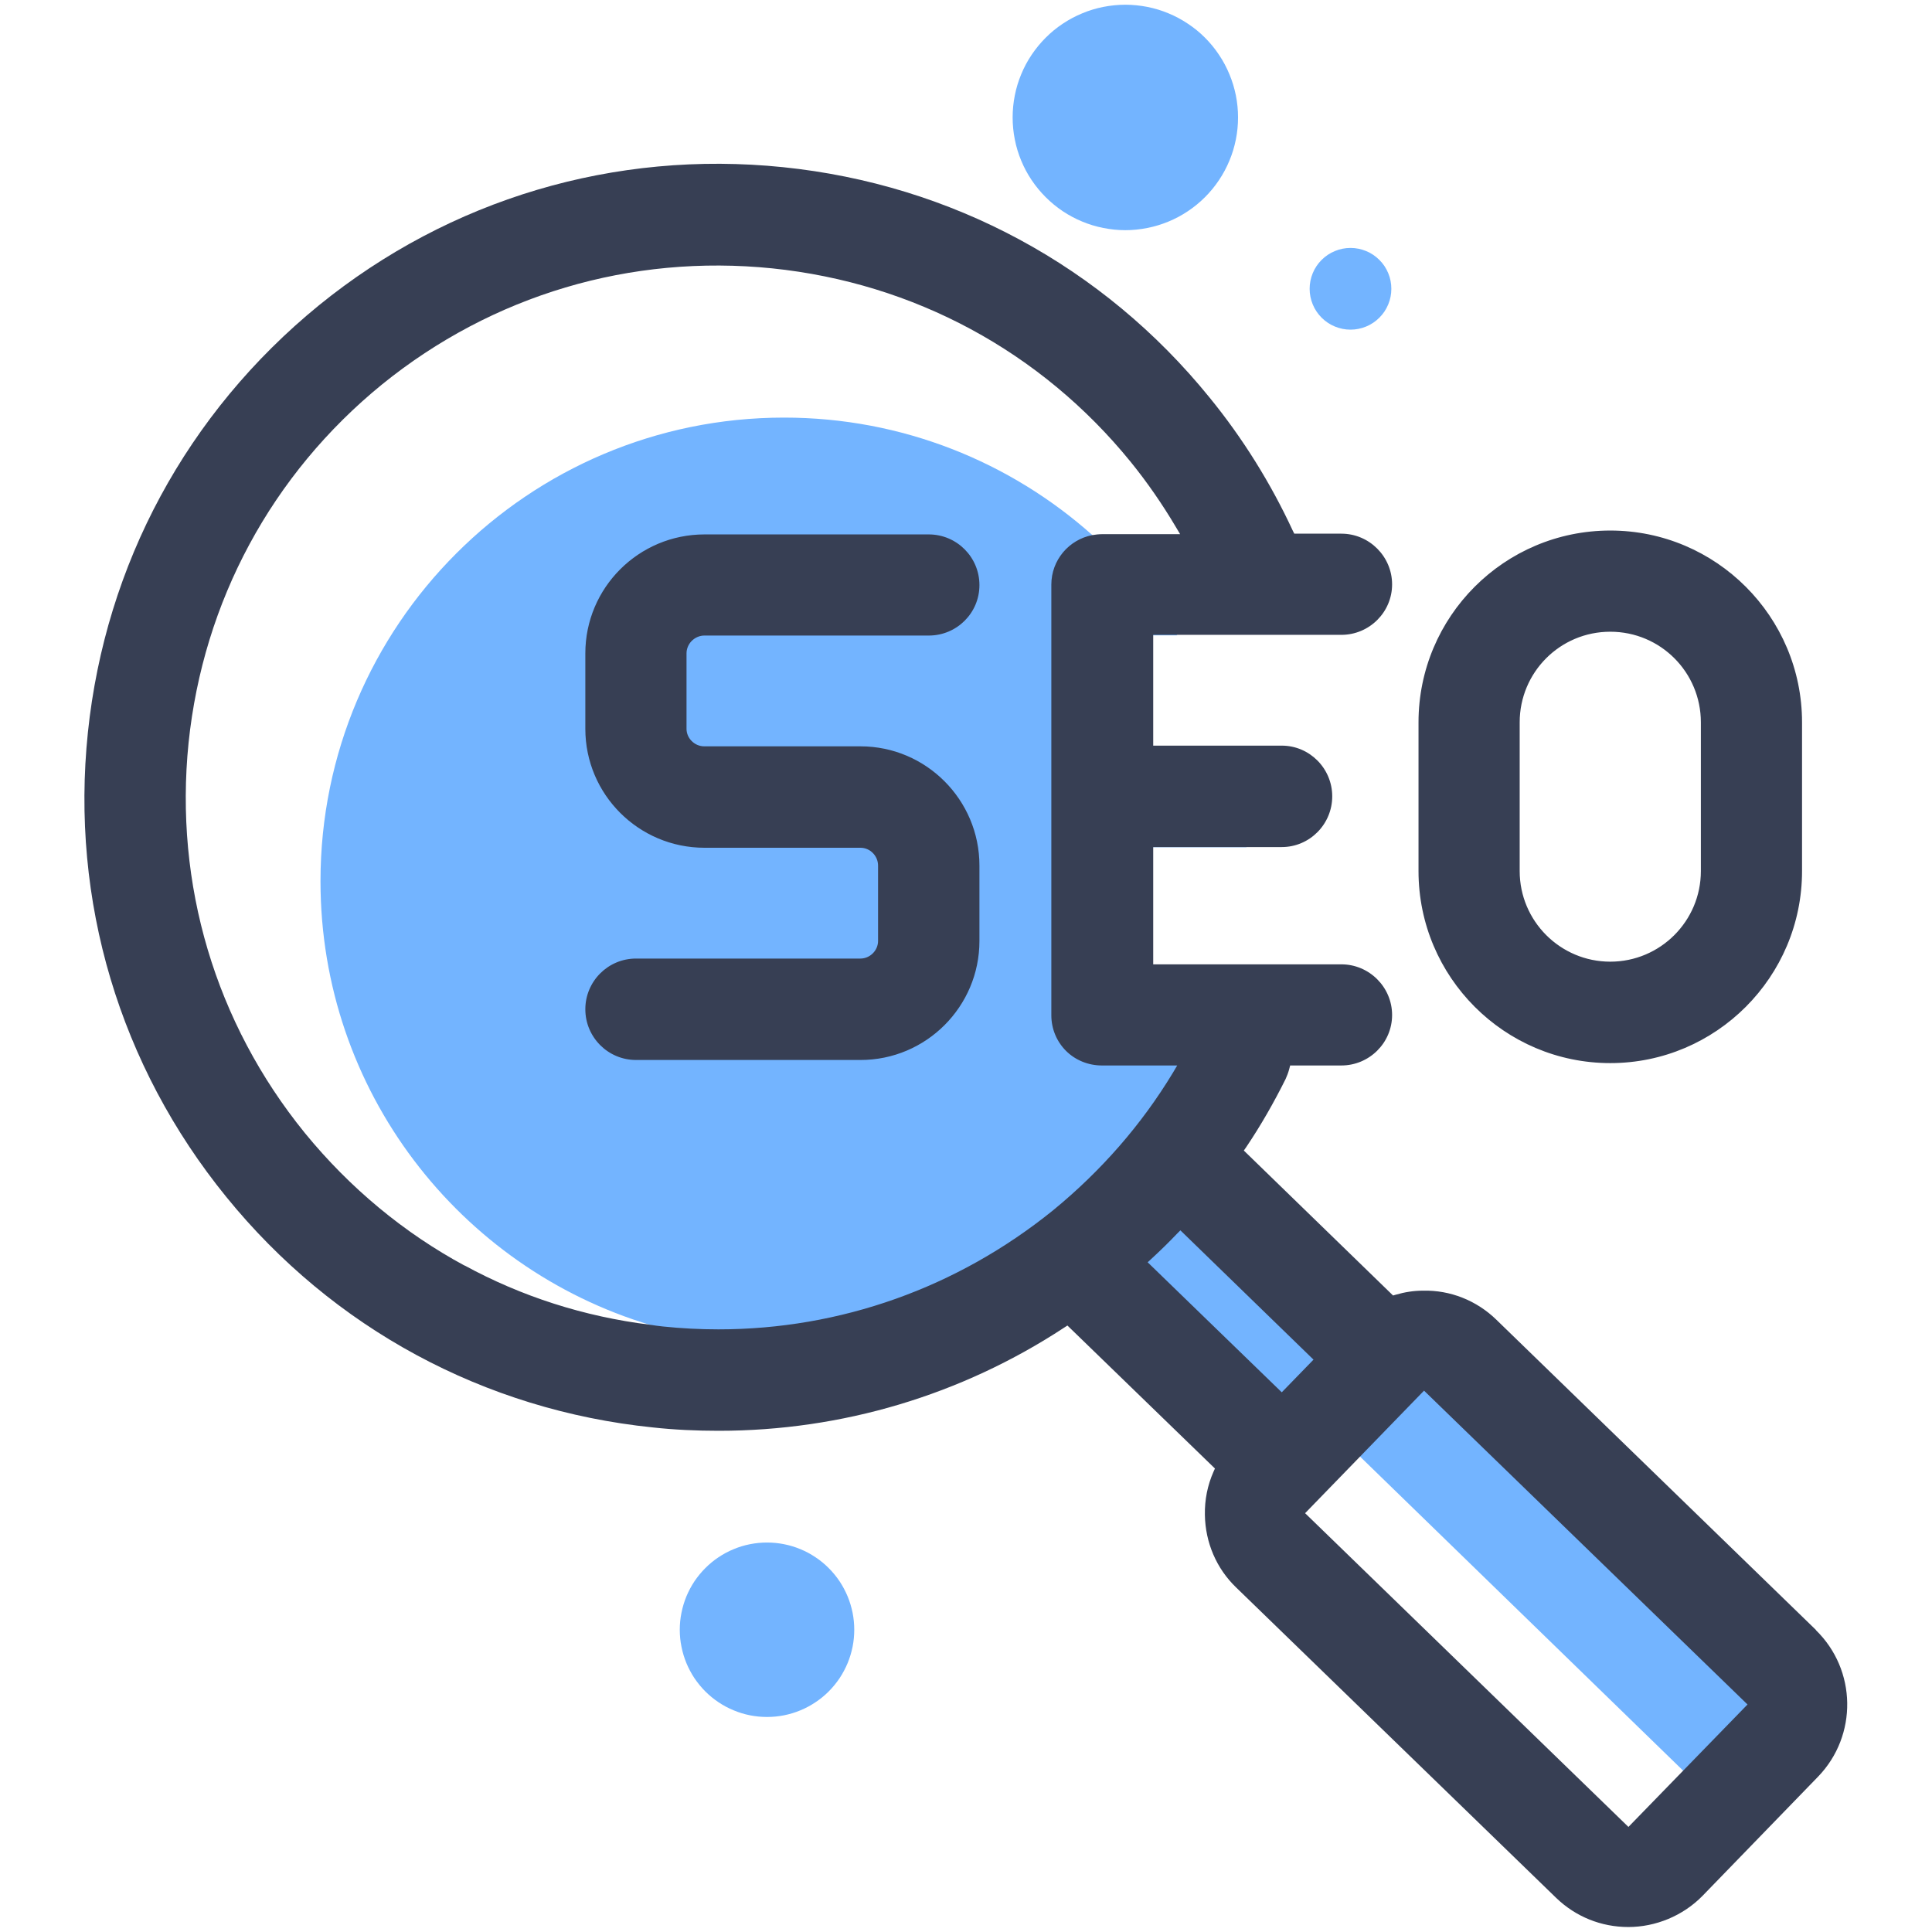
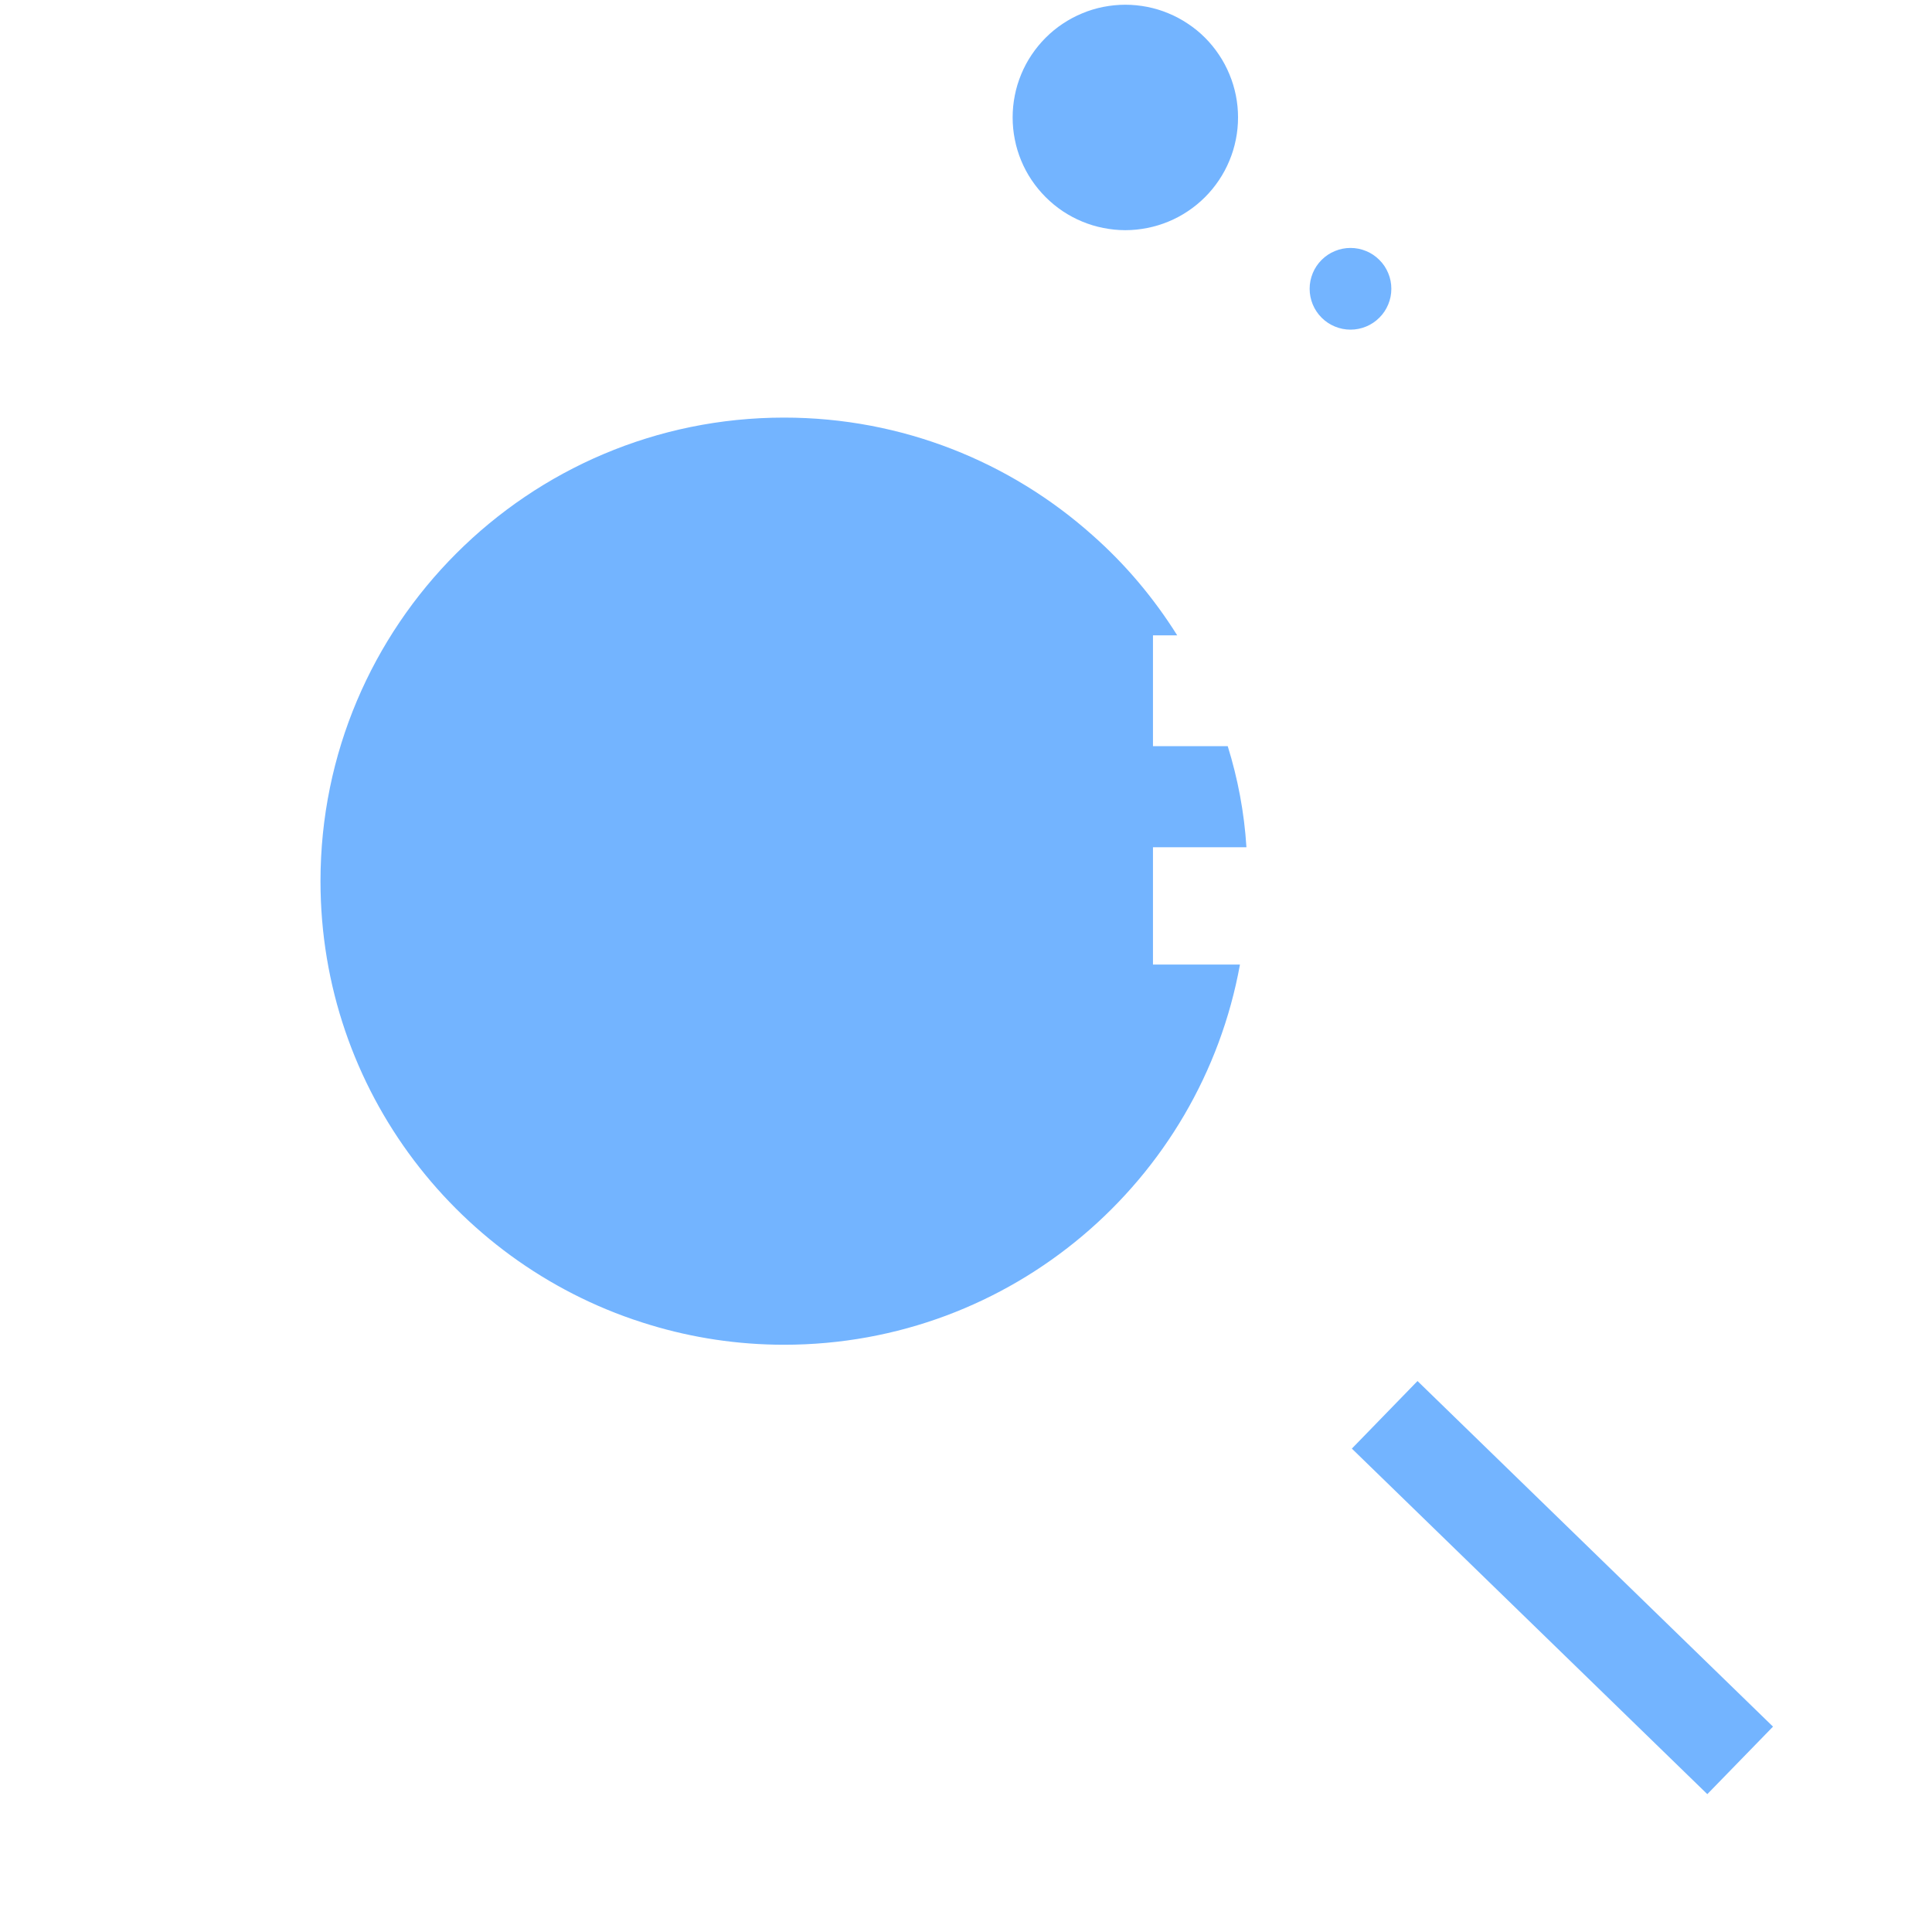
<svg xmlns="http://www.w3.org/2000/svg" width="200" zoomAndPan="magnify" viewBox="0 0 150 150" height="200" preserveAspectRatio="xMidYMid meet" version="1.0">
  <defs>
    <clipPath id="d9fc311612">
      <path d="M 6.562 12 L 143.812 12 L 143.812 150 L 6.562 150 Z M 6.562 12 " clip-rule="nonzero" />
    </clipPath>
  </defs>
-   <path fill="#73b4ff" d="M 87.949 97.305 L 90.695 94.484 L 103.418 106.852 L 100.672 109.676 Z M 87.949 97.305 " fill-opacity="1" fill-rule="nonzero" />
  <path fill="#73b4ff" d="M 104.957 112.469 L 110.055 107.223 L 137.656 134.055 L 132.555 139.297 Z M 104.957 112.469 " fill-opacity="1" fill-rule="nonzero" />
  <path fill="#73b4ff" d="M 89.496 74.887 L 96.27 74.887 C 93.23 91.66 78.547 104.406 60.875 104.406 C 57.258 104.406 53.766 103.863 50.504 102.875 C 35.688 98.434 24.883 84.703 24.883 68.414 C 24.883 48.543 41.004 32.422 60.875 32.422 C 70.055 32.422 78.453 35.875 84.812 41.547 C 87.371 43.805 89.57 46.414 91.398 49.328 L 89.516 49.328 L 89.516 57.93 L 95.32 57.93 C 96.102 60.445 96.605 63.078 96.773 65.781 L 89.516 65.781 L 89.516 74.887 Z M 89.496 74.887 " fill-opacity="1" fill-rule="nonzero" />
  <g clip-path="url(#d9fc311612)">
-     <path fill="#373f54" d="M 125.023 41.191 C 116.793 41.191 110.133 47.871 110.133 56.082 L 110.133 67.629 C 110.133 75.859 116.812 82.539 125.023 82.539 C 133.23 82.539 139.91 75.859 139.91 67.629 L 139.91 56.082 C 139.91 47.871 133.23 41.191 125.023 41.191 Z M 132.055 67.629 C 132.055 71.512 128.902 74.664 125.023 74.664 C 121.141 74.664 117.988 71.512 117.988 67.629 L 117.988 56.082 C 117.988 52.199 121.121 49.047 125.023 49.047 C 128.922 49.047 132.055 52.199 132.055 56.082 Z M 66.789 57.945 L 54.68 57.945 C 53.918 57.945 53.301 57.312 53.301 56.586 L 53.301 50.727 C 53.301 50.371 53.449 50.016 53.711 49.754 C 53.973 49.496 54.328 49.344 54.68 49.344 L 72.109 49.344 C 74.289 49.344 76.043 47.59 76.043 45.426 C 76.043 43.262 74.289 41.492 72.109 41.492 L 54.699 41.492 C 49.586 41.492 45.445 45.633 45.445 50.727 L 45.445 56.586 C 45.445 61.68 49.586 65.82 54.699 65.82 L 66.809 65.82 C 67.555 65.82 68.172 66.453 68.172 67.199 L 68.172 73.059 C 68.172 73.805 67.535 74.422 66.809 74.422 L 49.383 74.422 C 47.199 74.422 45.445 76.195 45.445 78.359 C 45.445 80.523 47.199 82.297 49.383 82.297 L 66.809 82.297 C 71.902 82.297 76.043 78.152 76.043 73.059 L 76.043 67.199 C 76.043 62.105 71.902 57.945 66.809 57.945 Z M 66.789 57.945 L 54.68 57.945 C 53.918 57.945 53.301 57.312 53.301 56.586 L 53.301 50.727 C 53.301 50.371 53.449 50.016 53.711 49.754 C 53.973 49.496 54.328 49.344 54.68 49.344 L 72.109 49.344 C 74.289 49.344 76.043 47.59 76.043 45.426 C 76.043 43.262 74.289 41.492 72.109 41.492 L 54.699 41.492 C 49.586 41.492 45.445 45.633 45.445 50.727 L 45.445 56.586 C 45.445 61.68 49.586 65.82 54.699 65.82 L 66.809 65.82 C 67.555 65.82 68.172 66.453 68.172 67.199 L 68.172 73.059 C 68.172 73.805 67.535 74.422 66.809 74.422 L 49.383 74.422 C 47.199 74.422 45.445 76.195 45.445 78.359 C 45.445 80.523 47.199 82.297 49.383 82.297 L 66.809 82.297 C 71.902 82.297 76.043 78.152 76.043 73.059 L 76.043 67.199 C 76.043 62.105 71.902 57.945 66.809 57.945 Z M 66.789 57.945 L 54.68 57.945 C 53.918 57.945 53.301 57.312 53.301 56.586 L 53.301 50.727 C 53.301 50.371 53.449 50.016 53.711 49.754 C 53.973 49.496 54.328 49.344 54.68 49.344 L 72.109 49.344 C 74.289 49.344 76.043 47.59 76.043 45.426 C 76.043 43.262 74.289 41.492 72.109 41.492 L 54.699 41.492 C 49.586 41.492 45.445 45.633 45.445 50.727 L 45.445 56.586 C 45.445 61.68 49.586 65.82 54.699 65.82 L 66.809 65.82 C 67.555 65.82 68.172 66.453 68.172 67.199 L 68.172 73.059 C 68.172 73.805 67.535 74.422 66.809 74.422 L 49.383 74.422 C 47.199 74.422 45.445 76.195 45.445 78.359 C 45.445 80.523 47.199 82.297 49.383 82.297 L 66.809 82.297 C 71.902 82.297 76.043 78.152 76.043 73.059 L 76.043 67.199 C 76.043 62.105 71.902 57.945 66.809 57.945 Z M 66.789 57.945 L 54.68 57.945 C 53.918 57.945 53.301 57.312 53.301 56.586 L 53.301 50.727 C 53.301 50.371 53.449 50.016 53.711 49.754 C 53.973 49.496 54.328 49.344 54.68 49.344 L 72.109 49.344 C 74.289 49.344 76.043 47.59 76.043 45.426 C 76.043 43.262 74.289 41.492 72.109 41.492 L 54.699 41.492 C 49.586 41.492 45.445 45.633 45.445 50.727 L 45.445 56.586 C 45.445 61.68 49.586 65.82 54.699 65.82 L 66.809 65.82 C 67.555 65.82 68.172 66.453 68.172 67.199 L 68.172 73.059 C 68.172 73.805 67.535 74.422 66.809 74.422 L 49.383 74.422 C 47.199 74.422 45.445 76.195 45.445 78.359 C 45.445 80.523 47.199 82.297 49.383 82.297 L 66.809 82.297 C 71.902 82.297 76.043 78.152 76.043 73.059 L 76.043 67.199 C 76.043 62.105 71.902 57.945 66.809 57.945 Z M 66.789 57.945 L 54.68 57.945 C 53.918 57.945 53.301 57.312 53.301 56.586 L 53.301 50.727 C 53.301 50.371 53.449 50.016 53.711 49.754 C 53.973 49.496 54.328 49.344 54.68 49.344 L 72.109 49.344 C 74.289 49.344 76.043 47.59 76.043 45.426 C 76.043 43.262 74.289 41.492 72.109 41.492 L 54.699 41.492 C 49.586 41.492 45.445 45.633 45.445 50.727 L 45.445 56.586 C 45.445 61.68 49.586 65.82 54.699 65.82 L 66.809 65.82 C 67.555 65.82 68.172 66.453 68.172 67.199 L 68.172 73.059 C 68.172 73.805 67.535 74.422 66.809 74.422 L 49.383 74.422 C 47.199 74.422 45.445 76.195 45.445 78.359 C 45.445 80.523 47.199 82.297 49.383 82.297 L 66.809 82.297 C 71.902 82.297 76.043 78.152 76.043 73.059 L 76.043 67.199 C 76.043 62.105 71.902 57.945 66.809 57.945 Z M 66.789 57.945 L 54.68 57.945 C 53.918 57.945 53.301 57.312 53.301 56.586 L 53.301 50.727 C 53.301 50.371 53.449 50.016 53.711 49.754 C 53.973 49.496 54.328 49.344 54.68 49.344 L 72.109 49.344 C 74.289 49.344 76.043 47.59 76.043 45.426 C 76.043 43.262 74.289 41.492 72.109 41.492 L 54.699 41.492 C 49.586 41.492 45.445 45.633 45.445 50.727 L 45.445 56.586 C 45.445 61.68 49.586 65.82 54.699 65.82 L 66.809 65.82 C 67.555 65.82 68.172 66.453 68.172 67.199 L 68.172 73.059 C 68.172 73.805 67.535 74.422 66.809 74.422 L 49.383 74.422 C 47.199 74.422 45.445 76.195 45.445 78.359 C 45.445 80.523 47.199 82.297 49.383 82.297 L 66.809 82.297 C 71.902 82.297 76.043 78.152 76.043 73.059 L 76.043 67.199 C 76.043 62.105 71.902 57.945 66.809 57.945 Z M 66.789 57.945 L 54.68 57.945 C 53.918 57.945 53.301 57.312 53.301 56.586 L 53.301 50.727 C 53.301 50.371 53.449 50.016 53.711 49.754 C 53.973 49.496 54.328 49.344 54.68 49.344 L 72.109 49.344 C 74.289 49.344 76.043 47.59 76.043 45.426 C 76.043 43.262 74.289 41.492 72.109 41.492 L 54.699 41.492 C 49.586 41.492 45.445 45.633 45.445 50.727 L 45.445 56.586 C 45.445 61.68 49.586 65.82 54.699 65.82 L 66.809 65.82 C 67.555 65.82 68.172 66.453 68.172 67.199 L 68.172 73.059 C 68.172 73.805 67.535 74.422 66.809 74.422 L 49.383 74.422 C 47.199 74.422 45.445 76.195 45.445 78.359 C 45.445 80.523 47.199 82.297 49.383 82.297 L 66.809 82.297 C 71.902 82.297 76.043 78.152 76.043 73.059 L 76.043 67.199 C 76.043 62.105 71.902 57.945 66.809 57.945 Z M 66.789 57.945 L 54.68 57.945 C 53.918 57.945 53.301 57.312 53.301 56.586 L 53.301 50.727 C 53.301 50.371 53.449 50.016 53.711 49.754 C 53.973 49.496 54.328 49.344 54.68 49.344 L 72.109 49.344 C 74.289 49.344 76.043 47.59 76.043 45.426 C 76.043 43.262 74.289 41.492 72.109 41.492 L 54.699 41.492 C 49.586 41.492 45.445 45.633 45.445 50.727 L 45.445 56.586 C 45.445 61.68 49.586 65.82 54.699 65.82 L 66.809 65.82 C 67.555 65.82 68.172 66.453 68.172 67.199 L 68.172 73.059 C 68.172 73.805 67.535 74.422 66.809 74.422 L 49.383 74.422 C 47.199 74.422 45.445 76.195 45.445 78.359 C 45.445 80.523 47.199 82.297 49.383 82.297 L 66.809 82.297 C 71.902 82.297 76.043 78.152 76.043 73.059 L 76.043 67.199 C 76.043 62.105 71.902 57.945 66.809 57.945 Z M 66.789 57.945 L 54.68 57.945 C 53.918 57.945 53.301 57.312 53.301 56.586 L 53.301 50.727 C 53.301 50.371 53.449 50.016 53.711 49.754 C 53.973 49.496 54.328 49.344 54.68 49.344 L 72.109 49.344 C 74.289 49.344 76.043 47.59 76.043 45.426 C 76.043 43.262 74.289 41.492 72.109 41.492 L 54.699 41.492 C 49.586 41.492 45.445 45.633 45.445 50.727 L 45.445 56.586 C 45.445 61.68 49.586 65.82 54.699 65.82 L 66.809 65.82 C 67.555 65.82 68.172 66.453 68.172 67.199 L 68.172 73.059 C 68.172 73.805 67.535 74.422 66.809 74.422 L 49.383 74.422 C 47.199 74.422 45.445 76.195 45.445 78.359 C 45.445 80.523 47.199 82.297 49.383 82.297 L 66.809 82.297 C 71.902 82.297 76.043 78.152 76.043 73.059 L 76.043 67.199 C 76.043 62.105 71.902 57.945 66.809 57.945 Z M 66.789 57.945 L 54.68 57.945 C 53.918 57.945 53.301 57.312 53.301 56.586 L 53.301 50.727 C 53.301 50.371 53.449 50.016 53.711 49.754 C 53.973 49.496 54.328 49.344 54.68 49.344 L 72.109 49.344 C 74.289 49.344 76.043 47.59 76.043 45.426 C 76.043 43.262 74.289 41.492 72.109 41.492 L 54.699 41.492 C 49.586 41.492 45.445 45.633 45.445 50.727 L 45.445 56.586 C 45.445 61.68 49.586 65.82 54.699 65.82 L 66.809 65.82 C 67.555 65.82 68.172 66.453 68.172 67.199 L 68.172 73.059 C 68.172 73.805 67.535 74.422 66.809 74.422 L 49.383 74.422 C 47.199 74.422 45.445 76.195 45.445 78.359 C 45.445 80.523 47.199 82.297 49.383 82.297 L 66.809 82.297 C 71.902 82.297 76.043 78.152 76.043 73.059 L 76.043 67.199 C 76.043 62.105 71.902 57.945 66.809 57.945 Z M 141.012 126.57 L 116.18 102.465 C 114.648 100.973 112.598 100.152 110.469 100.207 C 109.762 100.207 109.051 100.32 108.359 100.523 L 108.156 100.582 L 96.57 89.328 L 96.754 89.066 C 97.895 87.371 98.918 85.578 99.816 83.77 C 99.926 83.527 100.02 83.285 100.094 83.004 L 100.168 82.723 L 104.145 82.723 C 106.309 82.723 108.082 80.969 108.082 78.805 C 108.082 76.641 106.309 74.871 104.145 74.871 L 89.535 74.871 L 89.535 65.766 L 99.516 65.766 C 101.68 65.766 103.434 63.992 103.434 61.828 C 103.434 59.664 101.68 57.891 99.516 57.891 L 89.535 57.891 L 89.535 49.289 L 104.145 49.289 C 106.309 49.289 108.082 47.535 108.082 45.371 C 108.082 43.207 106.309 41.434 104.145 41.434 L 100.488 41.434 L 100.375 41.211 C 98.66 37.516 96.492 34.027 93.902 30.855 C 85.637 20.668 73.879 14.324 60.801 12.98 C 47.723 11.637 34.922 15.445 24.754 23.711 C 14.531 32.051 8.188 43.805 6.824 56.863 C 5.461 69.945 9.285 82.742 17.57 92.93 C 25.855 103.137 37.609 109.48 50.672 110.824 C 52.367 111.012 54.102 111.086 55.801 111.086 C 65.355 111.086 74.625 108.324 82.613 103.082 L 82.875 102.914 L 94.328 114.016 L 94.219 114.258 C 93.75 115.32 93.527 116.438 93.547 117.613 C 93.582 119.762 94.441 121.777 95.973 123.25 L 120.824 147.355 C 122.336 148.812 124.312 149.613 126.422 149.613 C 128.531 149.613 130.656 148.754 132.188 147.188 L 141.16 137.934 C 144.238 134.742 144.164 129.648 140.973 126.551 Z M 36.078 98.266 C 31.379 95.73 27.16 92.238 23.672 87.969 C 16.711 79.402 13.523 68.656 14.641 57.668 C 15.781 46.695 21.098 36.824 29.66 29.848 C 38.227 22.906 48.973 19.715 59.961 20.836 C 70.953 21.973 80.82 27.293 87.781 35.855 C 89.066 37.441 90.242 39.141 91.289 40.91 L 91.625 41.473 L 85.559 41.473 C 85.301 41.473 85.039 41.508 84.797 41.547 C 82.984 41.902 81.625 43.488 81.625 45.391 L 81.625 78.824 C 81.625 79.871 82.035 80.859 82.762 81.586 C 83.488 82.312 84.496 82.723 85.543 82.723 L 91.398 82.723 L 91.066 83.285 C 88.621 87.332 85.484 90.914 81.773 93.957 C 74.328 99.984 65.242 103.211 55.781 103.211 C 54.344 103.211 52.91 103.137 51.473 102.988 C 51.137 102.949 50.82 102.914 50.484 102.855 C 45.352 102.223 40.484 100.656 36.062 98.246 Z M 89.105 98.004 L 89.387 97.742 C 90.074 97.109 90.746 96.457 91.383 95.785 L 91.645 95.523 L 101.98 105.562 L 99.516 108.098 L 89.125 98.023 Z M 126.441 141.852 L 101.328 117.484 L 110.562 107.969 L 135.676 132.336 L 126.441 141.832 Z M 76.027 73.059 L 76.027 67.199 C 76.027 62.105 71.883 57.945 66.789 57.945 L 54.68 57.945 C 53.918 57.945 53.301 57.312 53.301 56.586 L 53.301 50.727 C 53.301 50.371 53.449 50.016 53.711 49.754 C 53.973 49.496 54.328 49.344 54.68 49.344 L 72.109 49.344 C 74.289 49.344 76.043 47.59 76.043 45.426 C 76.043 43.262 74.289 41.492 72.109 41.492 L 54.699 41.492 C 49.586 41.492 45.445 45.633 45.445 50.727 L 45.445 56.586 C 45.445 61.68 49.586 65.82 54.699 65.82 L 66.809 65.82 C 67.555 65.82 68.172 66.453 68.172 67.199 L 68.172 73.059 C 68.172 73.805 67.535 74.422 66.809 74.422 L 49.383 74.422 C 47.199 74.422 45.445 76.195 45.445 78.359 C 45.445 80.523 47.199 82.297 49.383 82.297 L 66.809 82.297 C 71.902 82.297 76.043 78.152 76.043 73.059 Z M 66.789 57.945 L 54.68 57.945 C 53.918 57.945 53.301 57.312 53.301 56.586 L 53.301 50.727 C 53.301 50.371 53.449 50.016 53.711 49.754 C 53.973 49.496 54.328 49.344 54.68 49.344 L 72.109 49.344 C 74.289 49.344 76.043 47.59 76.043 45.426 C 76.043 43.262 74.289 41.492 72.109 41.492 L 54.699 41.492 C 49.586 41.492 45.445 45.633 45.445 50.727 L 45.445 56.586 C 45.445 61.68 49.586 65.82 54.699 65.82 L 66.809 65.82 C 67.555 65.82 68.172 66.453 68.172 67.199 L 68.172 73.059 C 68.172 73.805 67.535 74.422 66.809 74.422 L 49.383 74.422 C 47.199 74.422 45.445 76.195 45.445 78.359 C 45.445 80.523 47.199 82.297 49.383 82.297 L 66.809 82.297 C 71.902 82.297 76.043 78.152 76.043 73.059 L 76.043 67.199 C 76.043 62.105 71.902 57.945 66.809 57.945 Z M 66.789 57.945 L 54.68 57.945 C 53.918 57.945 53.301 57.312 53.301 56.586 L 53.301 50.727 C 53.301 50.371 53.449 50.016 53.711 49.754 C 53.973 49.496 54.328 49.344 54.68 49.344 L 72.109 49.344 C 74.289 49.344 76.043 47.59 76.043 45.426 C 76.043 43.262 74.289 41.492 72.109 41.492 L 54.699 41.492 C 49.586 41.492 45.445 45.633 45.445 50.727 L 45.445 56.586 C 45.445 61.68 49.586 65.82 54.699 65.82 L 66.809 65.82 C 67.555 65.82 68.172 66.453 68.172 67.199 L 68.172 73.059 C 68.172 73.805 67.535 74.422 66.809 74.422 L 49.383 74.422 C 47.199 74.422 45.445 76.195 45.445 78.359 C 45.445 80.523 47.199 82.297 49.383 82.297 L 66.809 82.297 C 71.902 82.297 76.043 78.152 76.043 73.059 L 76.043 67.199 C 76.043 62.105 71.902 57.945 66.809 57.945 Z M 66.789 57.945 L 54.68 57.945 C 53.918 57.945 53.301 57.312 53.301 56.586 L 53.301 50.727 C 53.301 50.371 53.449 50.016 53.711 49.754 C 53.973 49.496 54.328 49.344 54.68 49.344 L 72.109 49.344 C 74.289 49.344 76.043 47.59 76.043 45.426 C 76.043 43.262 74.289 41.492 72.109 41.492 L 54.699 41.492 C 49.586 41.492 45.445 45.633 45.445 50.727 L 45.445 56.586 C 45.445 61.68 49.586 65.82 54.699 65.82 L 66.809 65.82 C 67.555 65.82 68.172 66.453 68.172 67.199 L 68.172 73.059 C 68.172 73.805 67.535 74.422 66.809 74.422 L 49.383 74.422 C 47.199 74.422 45.445 76.195 45.445 78.359 C 45.445 80.523 47.199 82.297 49.383 82.297 L 66.809 82.297 C 71.902 82.297 76.043 78.152 76.043 73.059 L 76.043 67.199 C 76.043 62.105 71.902 57.945 66.809 57.945 Z M 66.789 57.945 L 54.68 57.945 C 53.918 57.945 53.301 57.312 53.301 56.586 L 53.301 50.727 C 53.301 50.371 53.449 50.016 53.711 49.754 C 53.973 49.496 54.328 49.344 54.68 49.344 L 72.109 49.344 C 74.289 49.344 76.043 47.59 76.043 45.426 C 76.043 43.262 74.289 41.492 72.109 41.492 L 54.699 41.492 C 49.586 41.492 45.445 45.633 45.445 50.727 L 45.445 56.586 C 45.445 61.68 49.586 65.82 54.699 65.82 L 66.809 65.82 C 67.555 65.82 68.172 66.453 68.172 67.199 L 68.172 73.059 C 68.172 73.805 67.535 74.422 66.809 74.422 L 49.383 74.422 C 47.199 74.422 45.445 76.195 45.445 78.359 C 45.445 80.523 47.199 82.297 49.383 82.297 L 66.809 82.297 C 71.902 82.297 76.043 78.152 76.043 73.059 L 76.043 67.199 C 76.043 62.105 71.902 57.945 66.809 57.945 Z M 66.789 57.945 L 54.68 57.945 C 53.918 57.945 53.301 57.312 53.301 56.586 L 53.301 50.727 C 53.301 50.371 53.449 50.016 53.711 49.754 C 53.973 49.496 54.328 49.344 54.68 49.344 L 72.109 49.344 C 74.289 49.344 76.043 47.59 76.043 45.426 C 76.043 43.262 74.289 41.492 72.109 41.492 L 54.699 41.492 C 49.586 41.492 45.445 45.633 45.445 50.727 L 45.445 56.586 C 45.445 61.68 49.586 65.82 54.699 65.82 L 66.809 65.82 C 67.555 65.82 68.172 66.453 68.172 67.199 L 68.172 73.059 C 68.172 73.805 67.535 74.422 66.809 74.422 L 49.383 74.422 C 47.199 74.422 45.445 76.195 45.445 78.359 C 45.445 80.523 47.199 82.297 49.383 82.297 L 66.809 82.297 C 71.902 82.297 76.043 78.152 76.043 73.059 L 76.043 67.199 C 76.043 62.105 71.902 57.945 66.809 57.945 Z M 66.789 57.945 L 54.68 57.945 C 53.918 57.945 53.301 57.312 53.301 56.586 L 53.301 50.727 C 53.301 50.371 53.449 50.016 53.711 49.754 C 53.973 49.496 54.328 49.344 54.68 49.344 L 72.109 49.344 C 74.289 49.344 76.043 47.59 76.043 45.426 C 76.043 43.262 74.289 41.492 72.109 41.492 L 54.699 41.492 C 49.586 41.492 45.445 45.633 45.445 50.727 L 45.445 56.586 C 45.445 61.68 49.586 65.82 54.699 65.82 L 66.809 65.82 C 67.555 65.82 68.172 66.453 68.172 67.199 L 68.172 73.059 C 68.172 73.805 67.535 74.422 66.809 74.422 L 49.383 74.422 C 47.199 74.422 45.445 76.195 45.445 78.359 C 45.445 80.523 47.199 82.297 49.383 82.297 L 66.809 82.297 C 71.902 82.297 76.043 78.152 76.043 73.059 L 76.043 67.199 C 76.043 62.105 71.902 57.945 66.809 57.945 Z M 66.789 57.945 L 54.68 57.945 C 53.918 57.945 53.301 57.312 53.301 56.586 L 53.301 50.727 C 53.301 50.371 53.449 50.016 53.711 49.754 C 53.973 49.496 54.328 49.344 54.68 49.344 L 72.109 49.344 C 74.289 49.344 76.043 47.59 76.043 45.426 C 76.043 43.262 74.289 41.492 72.109 41.492 L 54.699 41.492 C 49.586 41.492 45.445 45.633 45.445 50.727 L 45.445 56.586 C 45.445 61.68 49.586 65.82 54.699 65.82 L 66.809 65.82 C 67.555 65.82 68.172 66.453 68.172 67.199 L 68.172 73.059 C 68.172 73.805 67.535 74.422 66.809 74.422 L 49.383 74.422 C 47.199 74.422 45.445 76.195 45.445 78.359 C 45.445 80.523 47.199 82.297 49.383 82.297 L 66.809 82.297 C 71.902 82.297 76.043 78.152 76.043 73.059 L 76.043 67.199 C 76.043 62.105 71.902 57.945 66.809 57.945 Z M 66.789 57.945 L 54.68 57.945 C 53.918 57.945 53.301 57.312 53.301 56.586 L 53.301 50.727 C 53.301 50.371 53.449 50.016 53.711 49.754 C 53.973 49.496 54.328 49.344 54.68 49.344 L 72.109 49.344 C 74.289 49.344 76.043 47.59 76.043 45.426 C 76.043 43.262 74.289 41.492 72.109 41.492 L 54.699 41.492 C 49.586 41.492 45.445 45.633 45.445 50.727 L 45.445 56.586 C 45.445 61.68 49.586 65.82 54.699 65.82 L 66.809 65.82 C 67.555 65.82 68.172 66.453 68.172 67.199 L 68.172 73.059 C 68.172 73.805 67.535 74.422 66.809 74.422 L 49.383 74.422 C 47.199 74.422 45.445 76.195 45.445 78.359 C 45.445 80.523 47.199 82.297 49.383 82.297 L 66.809 82.297 C 71.902 82.297 76.043 78.152 76.043 73.059 L 76.043 67.199 C 76.043 62.105 71.902 57.945 66.809 57.945 Z M 66.789 57.945 " fill-opacity="1" fill-rule="nonzero" />
-   </g>
-   <path fill="#73b4ff" d="M 66.324 126.535 C 66.324 126.977 66.281 127.418 66.195 127.855 C 66.105 128.289 65.98 128.715 65.809 129.125 C 65.637 129.535 65.43 129.926 65.184 130.297 C 64.934 130.664 64.656 131.008 64.34 131.324 C 64.027 131.637 63.684 131.918 63.312 132.164 C 62.945 132.41 62.555 132.621 62.145 132.789 C 61.73 132.961 61.309 133.09 60.871 133.176 C 60.438 133.262 59.996 133.305 59.551 133.305 C 59.105 133.305 58.668 133.262 58.23 133.176 C 57.793 133.09 57.371 132.961 56.961 132.789 C 56.547 132.621 56.156 132.41 55.789 132.164 C 55.418 131.918 55.078 131.637 54.762 131.324 C 54.449 131.008 54.168 130.664 53.918 130.297 C 53.672 129.926 53.465 129.535 53.293 129.125 C 53.125 128.715 52.996 128.289 52.91 127.855 C 52.82 127.418 52.777 126.977 52.777 126.535 C 52.777 126.09 52.82 125.648 52.91 125.211 C 52.996 124.777 53.125 124.352 53.293 123.941 C 53.465 123.531 53.672 123.141 53.918 122.77 C 54.168 122.402 54.449 122.059 54.762 121.746 C 55.078 121.43 55.418 121.148 55.789 120.902 C 56.156 120.656 56.547 120.445 56.961 120.277 C 57.371 120.105 57.793 119.977 58.23 119.891 C 58.668 119.805 59.105 119.762 59.551 119.762 C 59.996 119.762 60.438 119.805 60.871 119.891 C 61.309 119.977 61.73 120.105 62.145 120.277 C 62.555 120.445 62.945 120.656 63.312 120.902 C 63.684 121.148 64.027 121.43 64.34 121.746 C 64.656 122.059 64.934 122.402 65.184 122.77 C 65.43 123.141 65.637 123.531 65.809 123.941 C 65.98 124.352 66.105 124.777 66.195 125.211 C 66.281 125.648 66.324 126.09 66.324 126.535 Z M 66.324 126.535 " fill-opacity="1" fill-rule="nonzero" />
+     </g>
  <path fill="#73b4ff" d="M 108.023 22.422 C 108.023 22.844 107.945 23.246 107.781 23.637 C 107.621 24.023 107.395 24.367 107.094 24.664 C 106.797 24.961 106.457 25.191 106.066 25.352 C 105.68 25.512 105.273 25.594 104.852 25.594 C 104.434 25.594 104.027 25.512 103.641 25.352 C 103.25 25.191 102.906 24.961 102.609 24.664 C 102.312 24.367 102.082 24.023 101.922 23.637 C 101.762 23.246 101.68 22.844 101.68 22.422 C 101.68 22 101.762 21.598 101.922 21.207 C 102.082 20.82 102.312 20.477 102.609 20.18 C 102.906 19.883 103.25 19.652 103.641 19.492 C 104.027 19.332 104.434 19.25 104.852 19.25 C 105.273 19.25 105.68 19.332 106.066 19.492 C 106.457 19.652 106.797 19.883 107.094 20.18 C 107.395 20.477 107.621 20.82 107.781 21.207 C 107.945 21.598 108.023 22 108.023 22.422 Z M 108.023 22.422 " fill-opacity="1" fill-rule="nonzero" />
  <path fill="#73b4ff" d="M 96.121 9.117 C 96.121 9.691 96.066 10.262 95.953 10.824 C 95.84 11.391 95.676 11.938 95.453 12.469 C 95.234 13 94.965 13.504 94.645 13.98 C 94.328 14.457 93.965 14.898 93.559 15.305 C 93.152 15.711 92.711 16.074 92.23 16.395 C 91.754 16.715 91.25 16.984 90.719 17.203 C 90.188 17.422 89.641 17.59 89.078 17.699 C 88.516 17.812 87.945 17.871 87.371 17.871 C 86.797 17.871 86.227 17.812 85.664 17.699 C 85.098 17.59 84.551 17.422 84.023 17.203 C 83.492 16.984 82.988 16.715 82.508 16.395 C 82.031 16.074 81.59 15.711 81.184 15.305 C 80.777 14.898 80.414 14.457 80.094 13.98 C 79.773 13.504 79.504 13 79.285 12.469 C 79.066 11.938 78.898 11.391 78.789 10.824 C 78.676 10.262 78.621 9.691 78.621 9.117 C 78.621 8.543 78.676 7.977 78.789 7.41 C 78.898 6.848 79.066 6.301 79.285 5.77 C 79.504 5.238 79.773 4.734 80.094 4.258 C 80.414 3.781 80.777 3.336 81.184 2.93 C 81.59 2.523 82.031 2.16 82.508 1.844 C 82.988 1.523 83.492 1.254 84.023 1.035 C 84.551 0.812 85.098 0.648 85.664 0.535 C 86.227 0.426 86.797 0.367 87.371 0.367 C 87.945 0.367 88.516 0.426 89.078 0.535 C 89.641 0.648 90.188 0.812 90.719 1.035 C 91.25 1.254 91.754 1.523 92.23 1.844 C 92.711 2.16 93.152 2.523 93.559 2.93 C 93.965 3.336 94.328 3.781 94.645 4.258 C 94.965 4.734 95.234 5.238 95.453 5.77 C 95.676 6.301 95.84 6.848 95.953 7.41 C 96.066 7.977 96.121 8.543 96.121 9.117 Z M 96.121 9.117 " fill-opacity="1" fill-rule="nonzero" />
</svg>